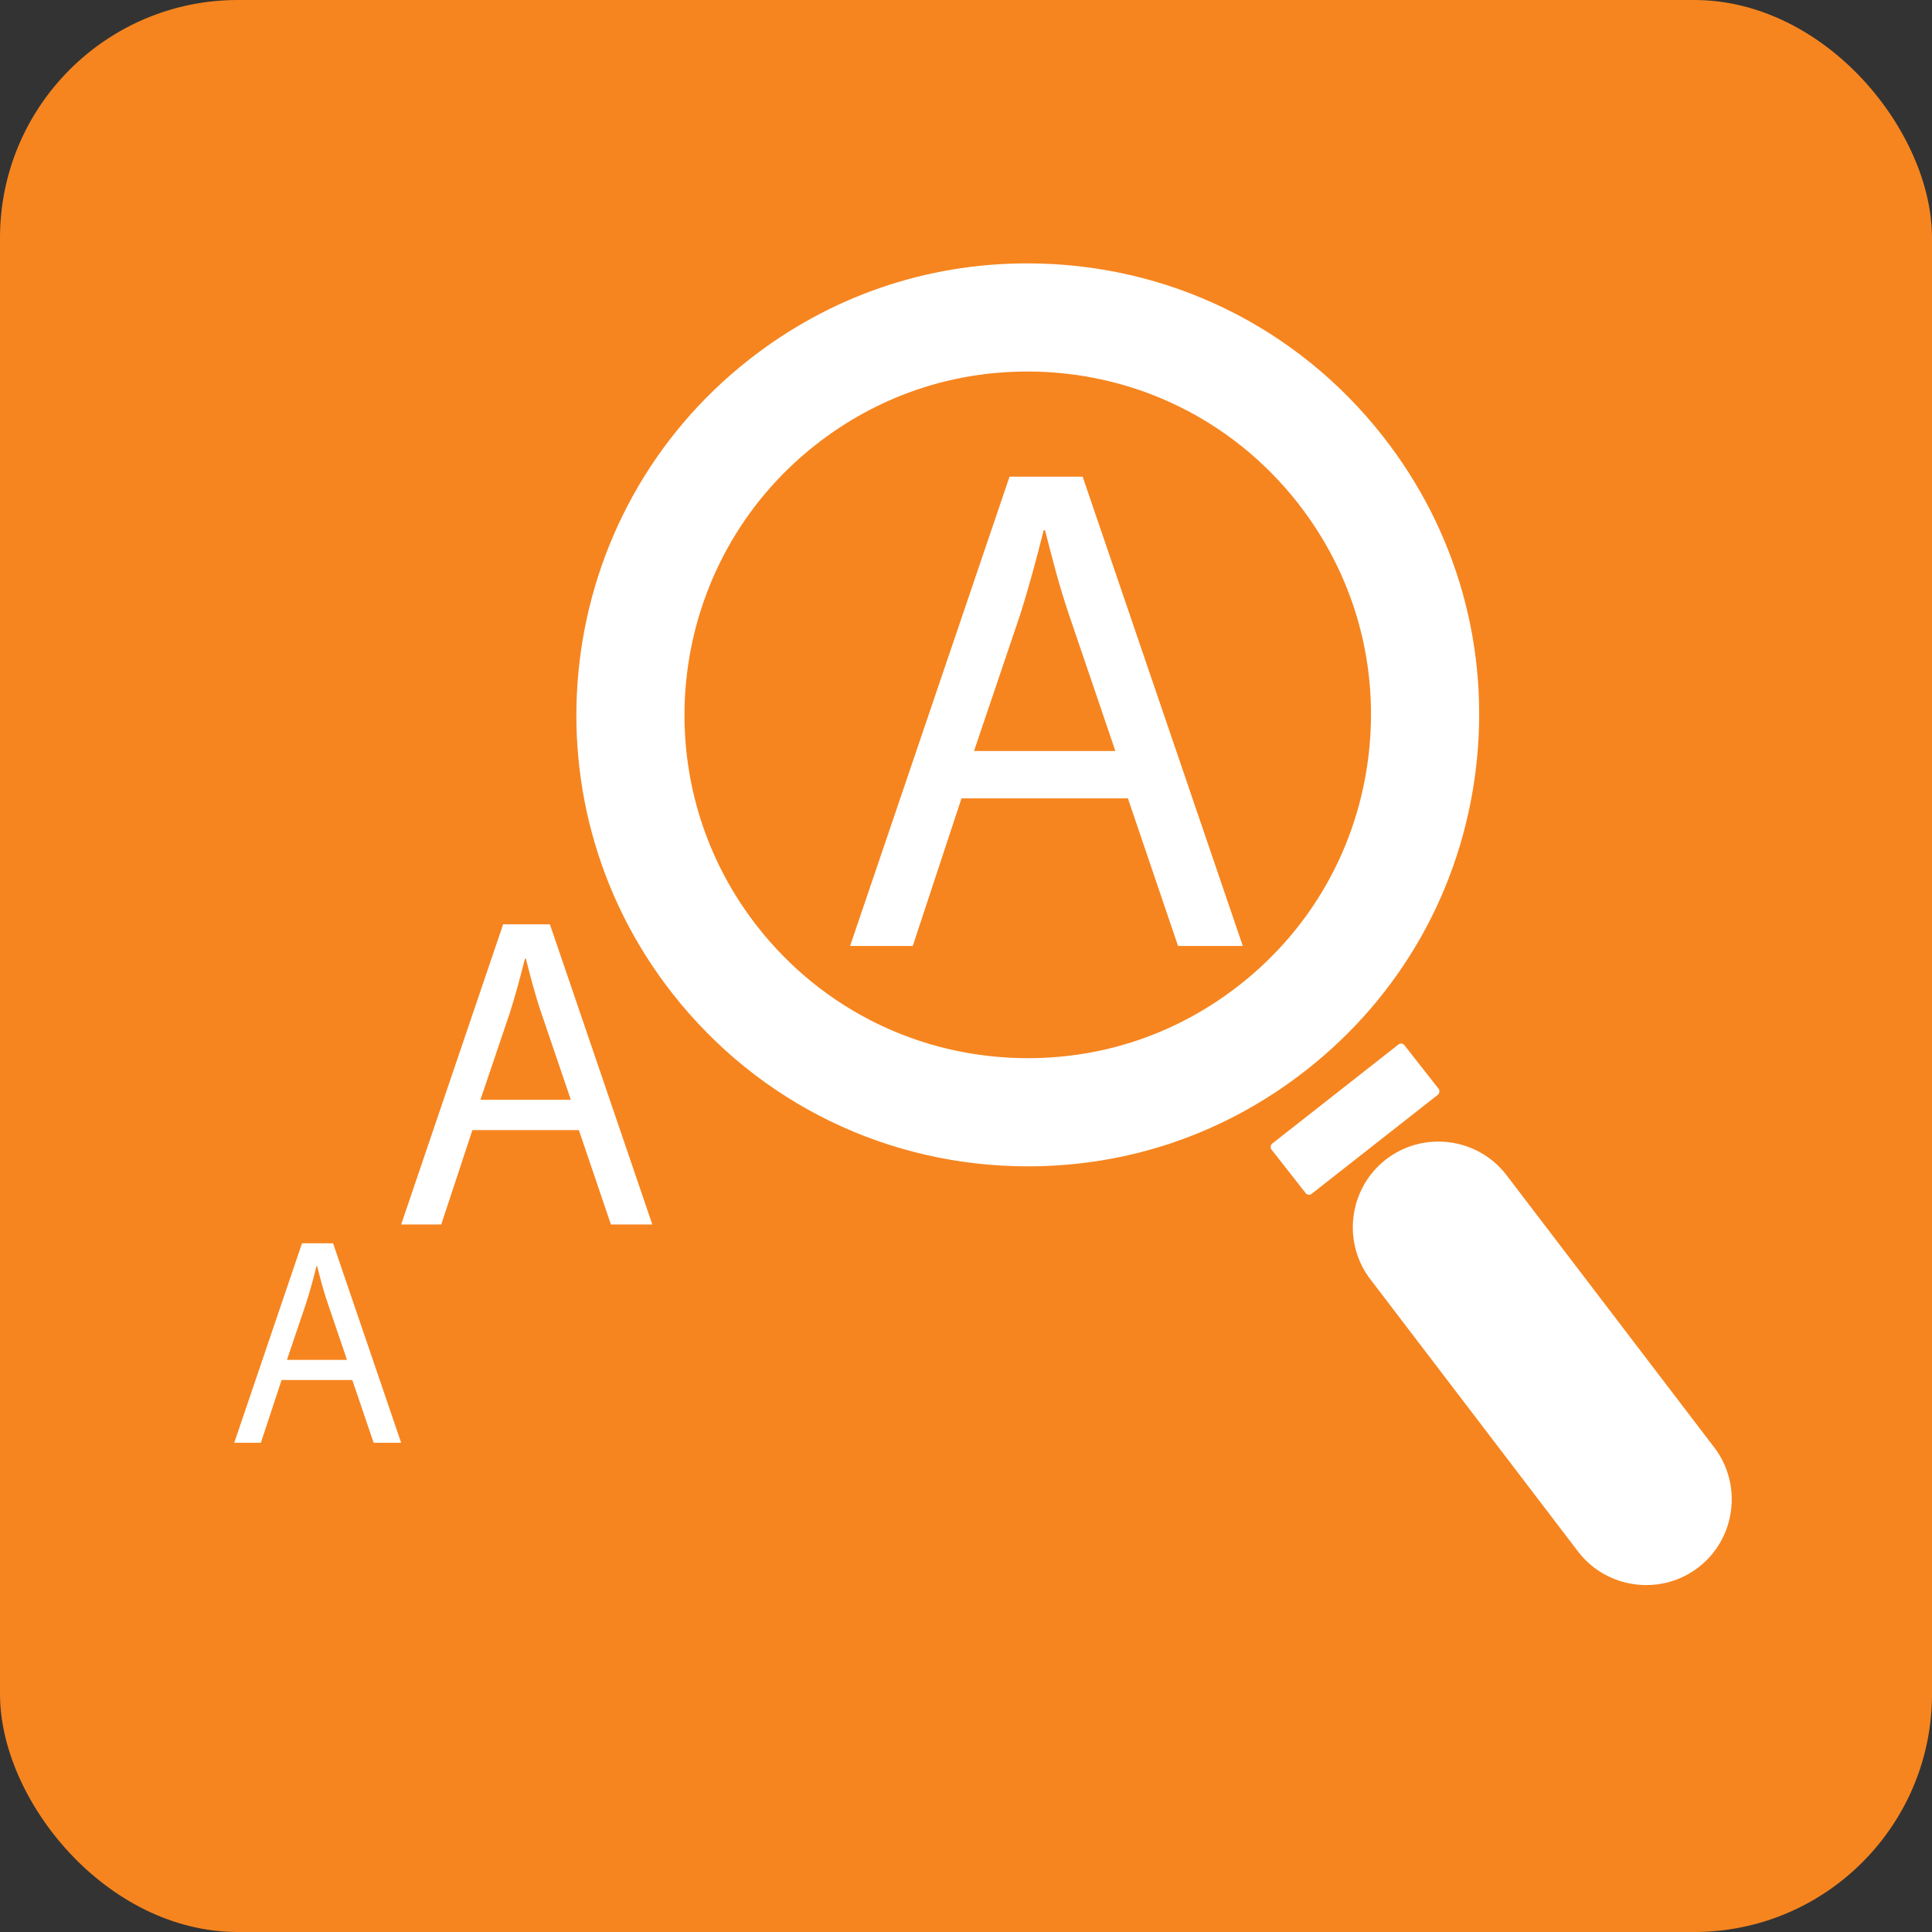
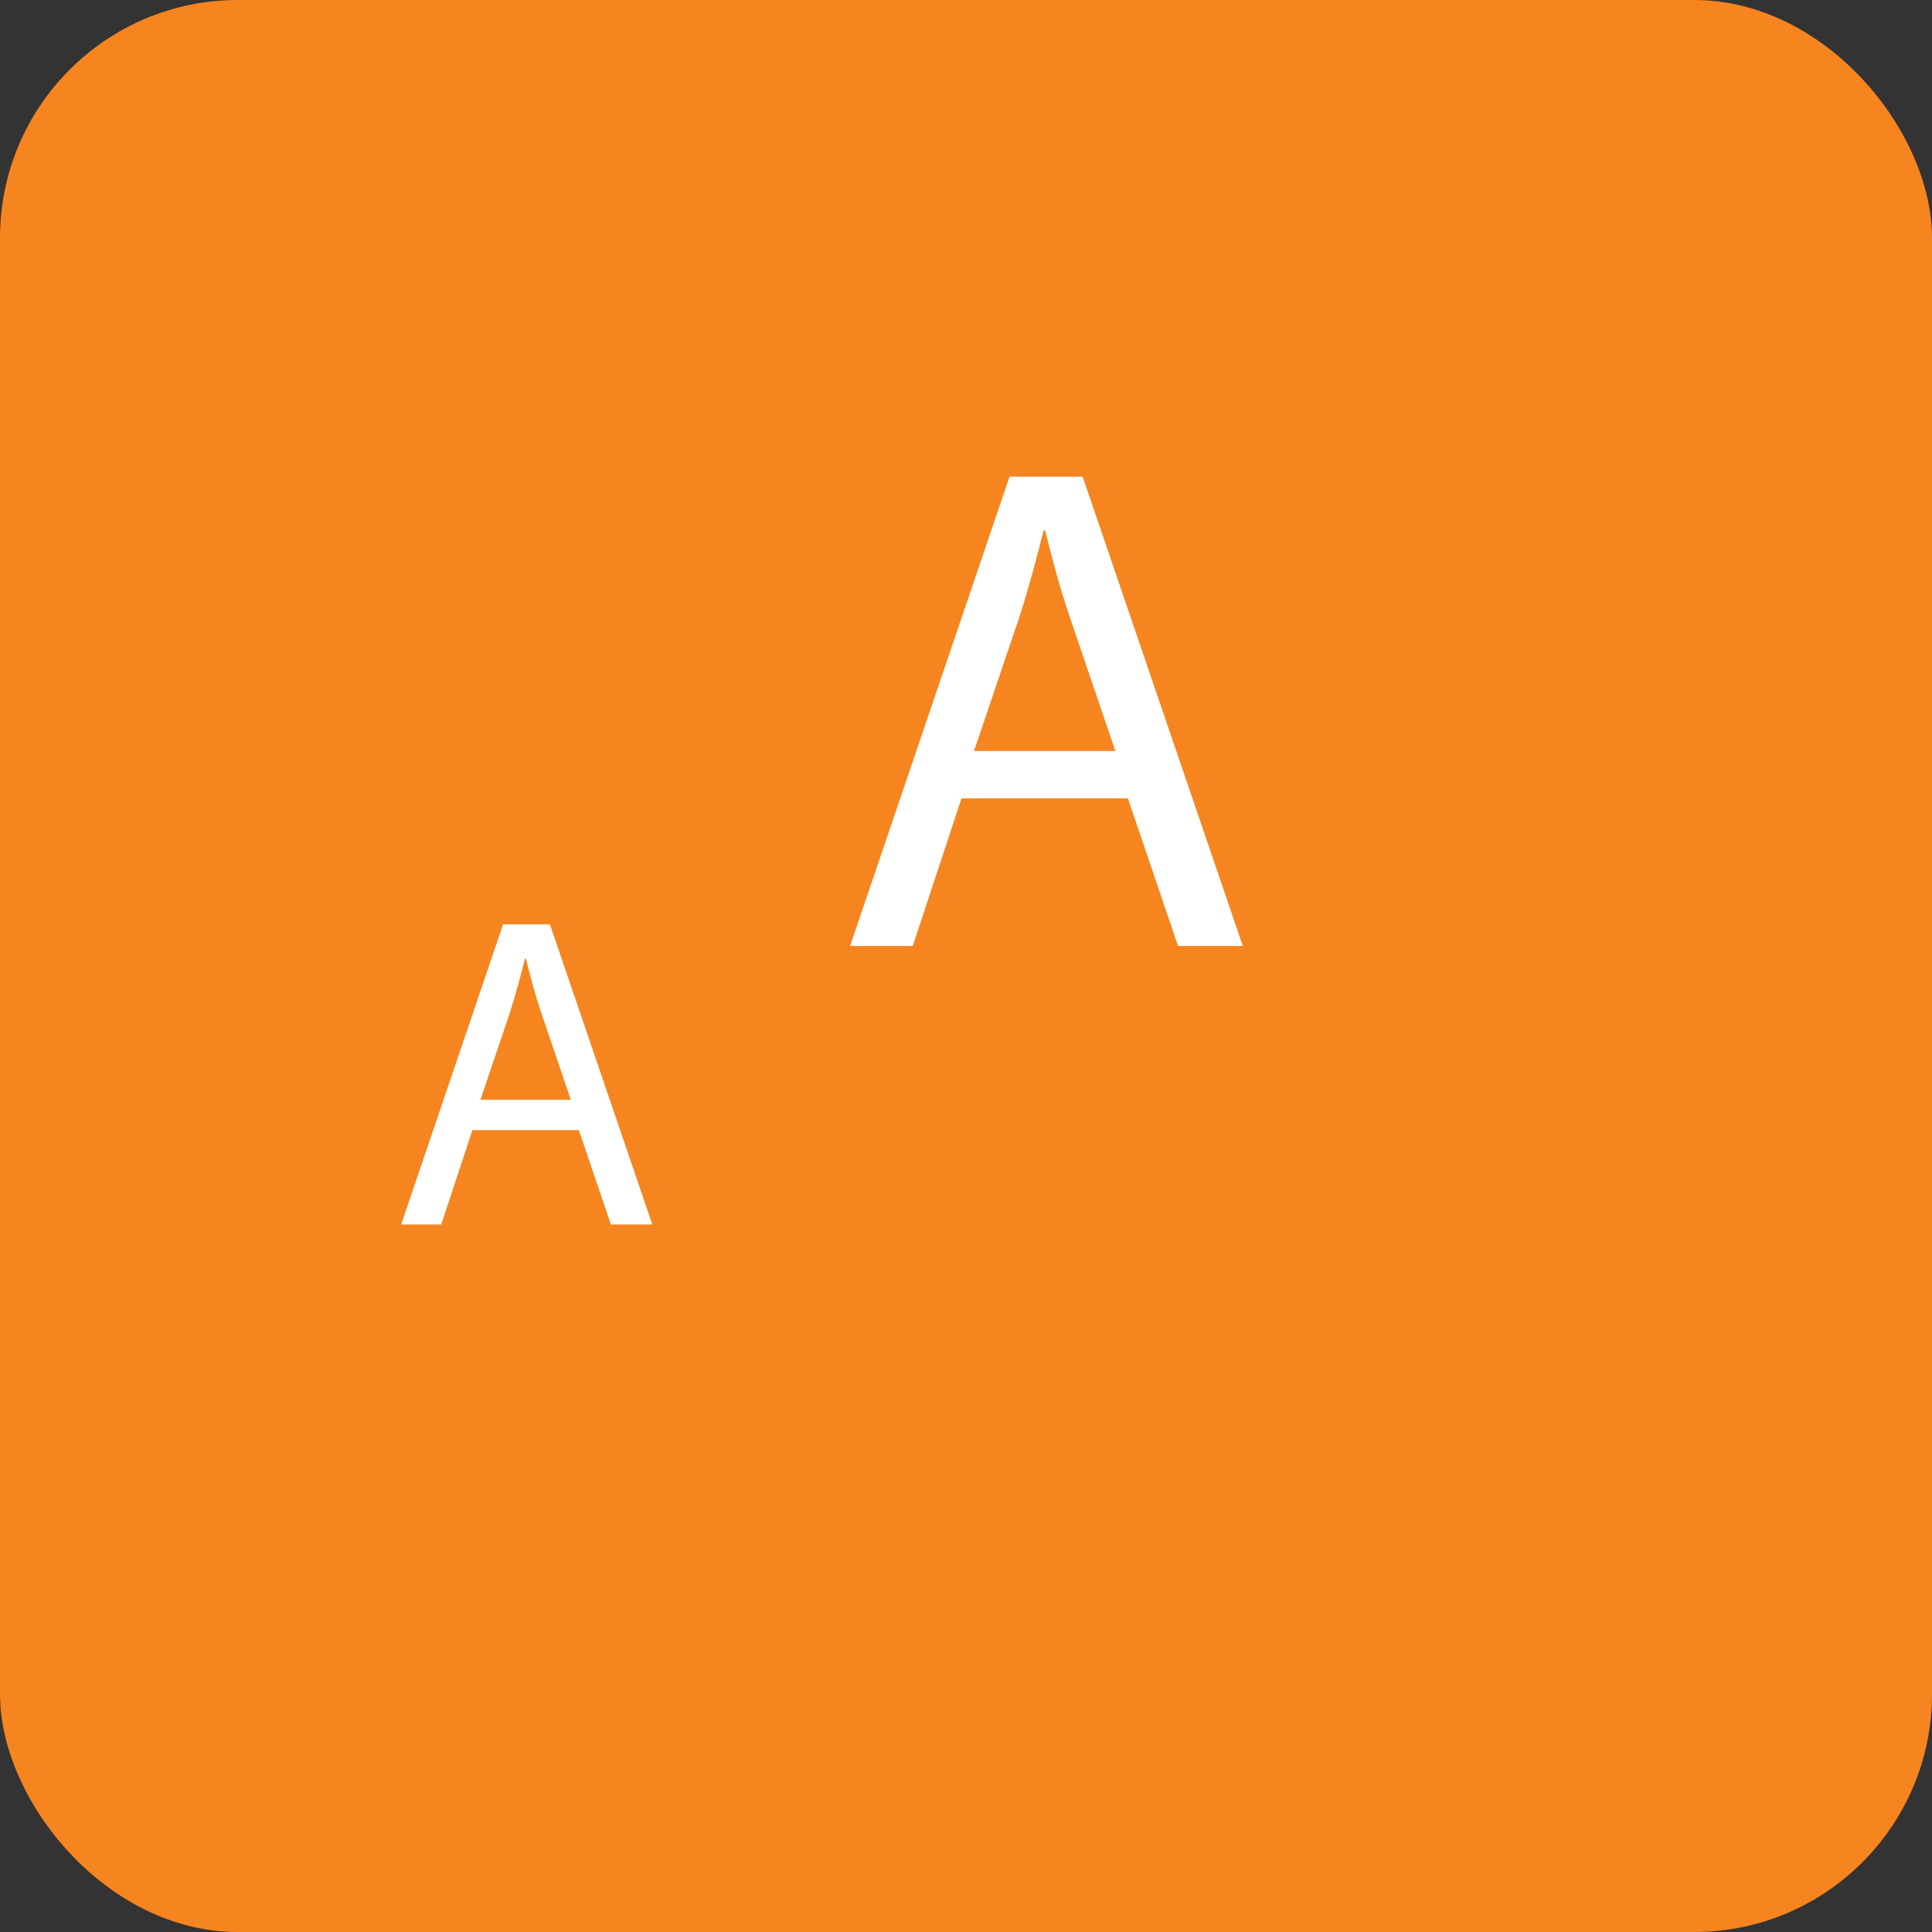
<svg xmlns="http://www.w3.org/2000/svg" viewBox="0 0 2168.27 2168.27">
  <rect x="0" y="0" width="2168.27" height="2168.27" fill="#333333" stroke="none" />
  <defs>
    <style>.cls-1 { fill: #f6851f; } .cls-1, .cls-2 { stroke-width: 0px; } .cls-2 { fill: #fff; }</style>
  </defs>
  <g id="Base">
    <rect class="cls-1" width="2168.27" height="2168.27" rx="266.95" ry="266.95" />
  </g>
  <g id="Visual">
    <g>
-       <path class="cls-2" d="M1153.63 1308.98c-156.77.0-302.14-70.65-398.84-193.82-172.52-219.75-134.09-538.89 85.66-711.42 90.14-70.76 198.22-108.16 312.57-108.16 156.77.0 302.14 70.65 398.84 193.82 83.57 106.45 120.69 239.08 104.51 373.45s-83.71 254.39-190.17 337.96c-90.14 70.76-198.22 108.16-312.58 108.16zM1153.03 416.97c-86.91.0-169.07 28.44-237.62 82.25-167.11 131.19-196.33 373.87-65.14 540.97 73.54 93.67 184.11 147.39 303.36 147.39 86.91.0 169.08-28.44 237.62-82.25 80.95-63.55 132.31-154.82 144.61-257 12.3-102.18-15.92-203.03-79.47-283.98-73.53-93.67-184.1-147.39-303.36-147.39z" />
-       <path class="cls-2" d="M1771.76 1742.23l-233.08-305.52c-32.67-41.62-25.35-102.4 16.26-135.08h0c41.62-32.67 102.4-25.35 135.08 16.26l233.08 305.52c32.67 41.62 25.35 102.4-16.26 135.08h0c-41.62 32.67-102.4 25.35-135.08-16.26z" />
-       <rect class="cls-2" x="1485.05" y="1161.22" width="71.69" height="189.65" rx="4.72" ry="4.72" transform="translate(1569.7 -715.86) rotate(51.87)" />
      <path class="cls-2" d="M1079.08 896l-54.7 165.67h-70.33l178.96-526.71h82.05l179.74 526.71h-72.68L1265.85 896h-186.77zm172.7-53.14-51.58-151.61c-11.72-34.38-19.54-65.64-27.35-96.12h-1.56c-7.81 31.26-16.41 63.29-26.57 95.33l-51.58 152.39h158.64z" />
      <path class="cls-2" d="M530.19 1268.27l-34.99 105.97h-44.99l114.46-336.89h52.48l114.96 336.89h-46.48l-35.99-105.97H530.18zm110.46-33.99-32.99-96.97c-7.5-21.99-12.5-41.99-17.5-61.48h-1c-5 20-10.5 40.49-17 60.98l-32.99 97.47h101.47z" />
-       <path class="cls-2" d="M316.04 1548.78l-23.25 70.4H262.9l76.05-223.84h34.87l76.38 223.84h-30.89l-23.91-70.4h-79.37zM389.44 1526.2l-21.92-64.43c-4.98-14.61-8.3-27.9-11.63-40.85h-.66c-3.32 13.28-6.98 26.9-11.29 40.52l-21.92 64.76h67.42z" />
    </g>
  </g>
</svg>